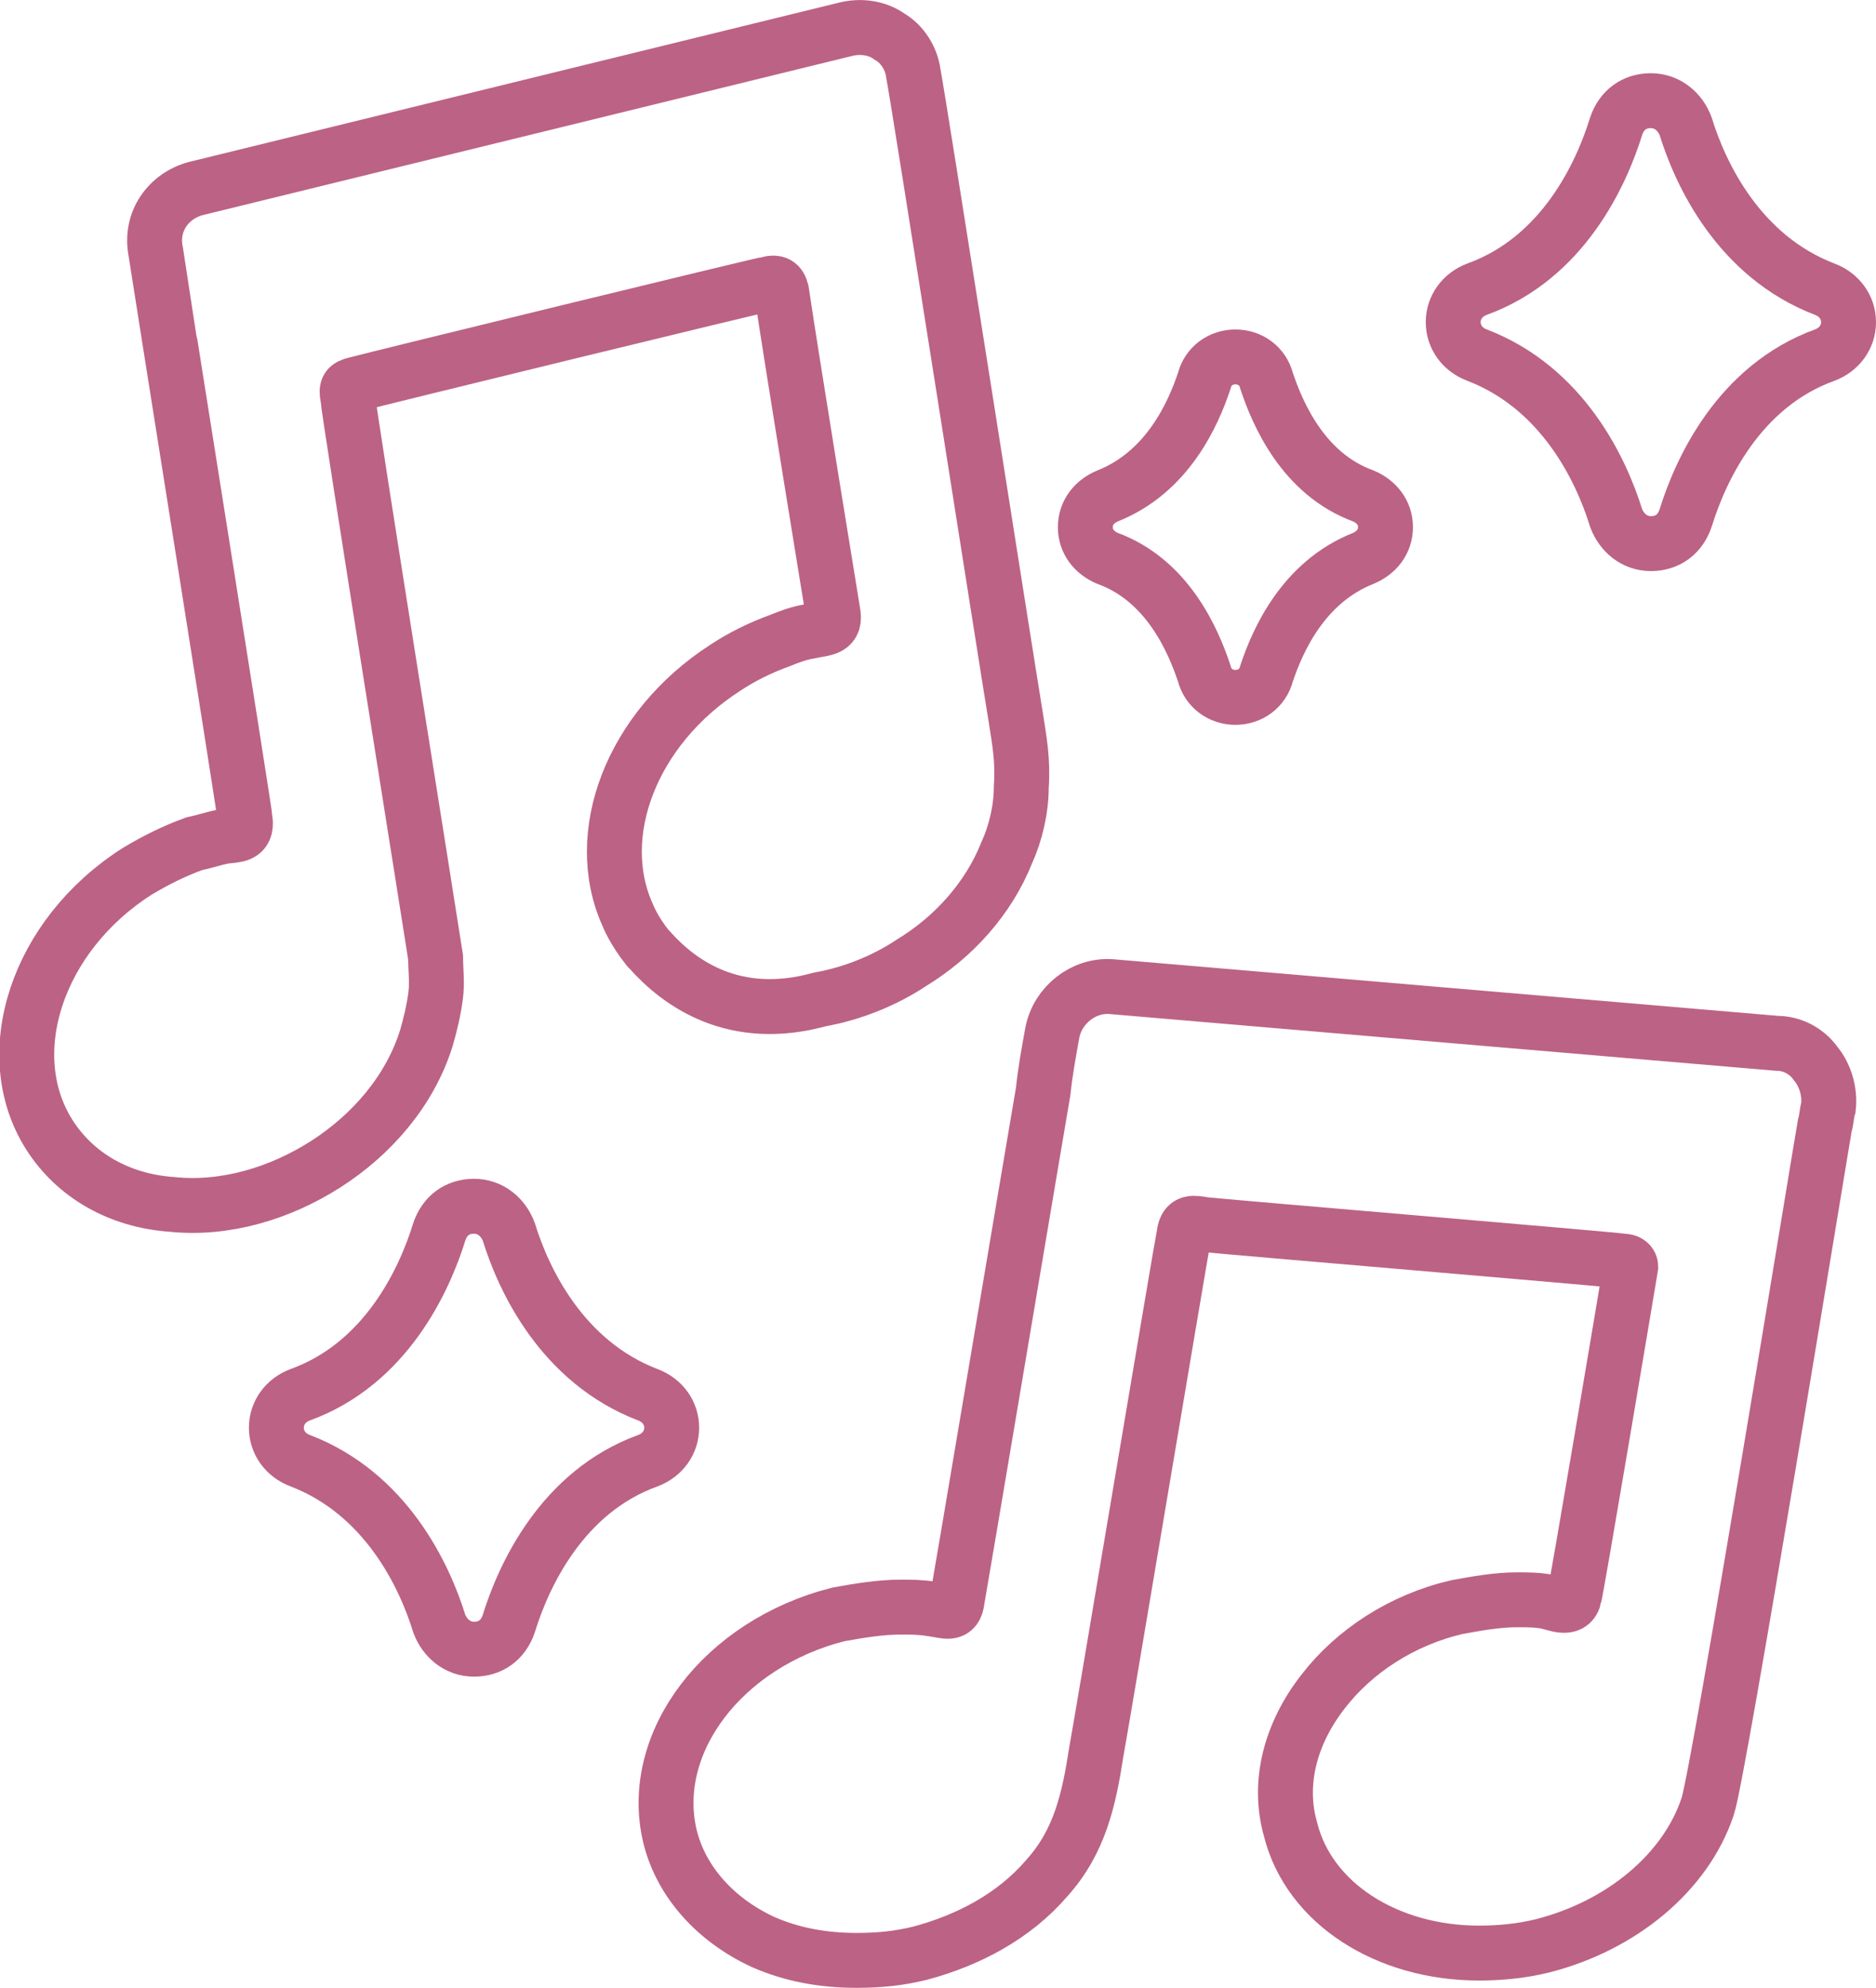
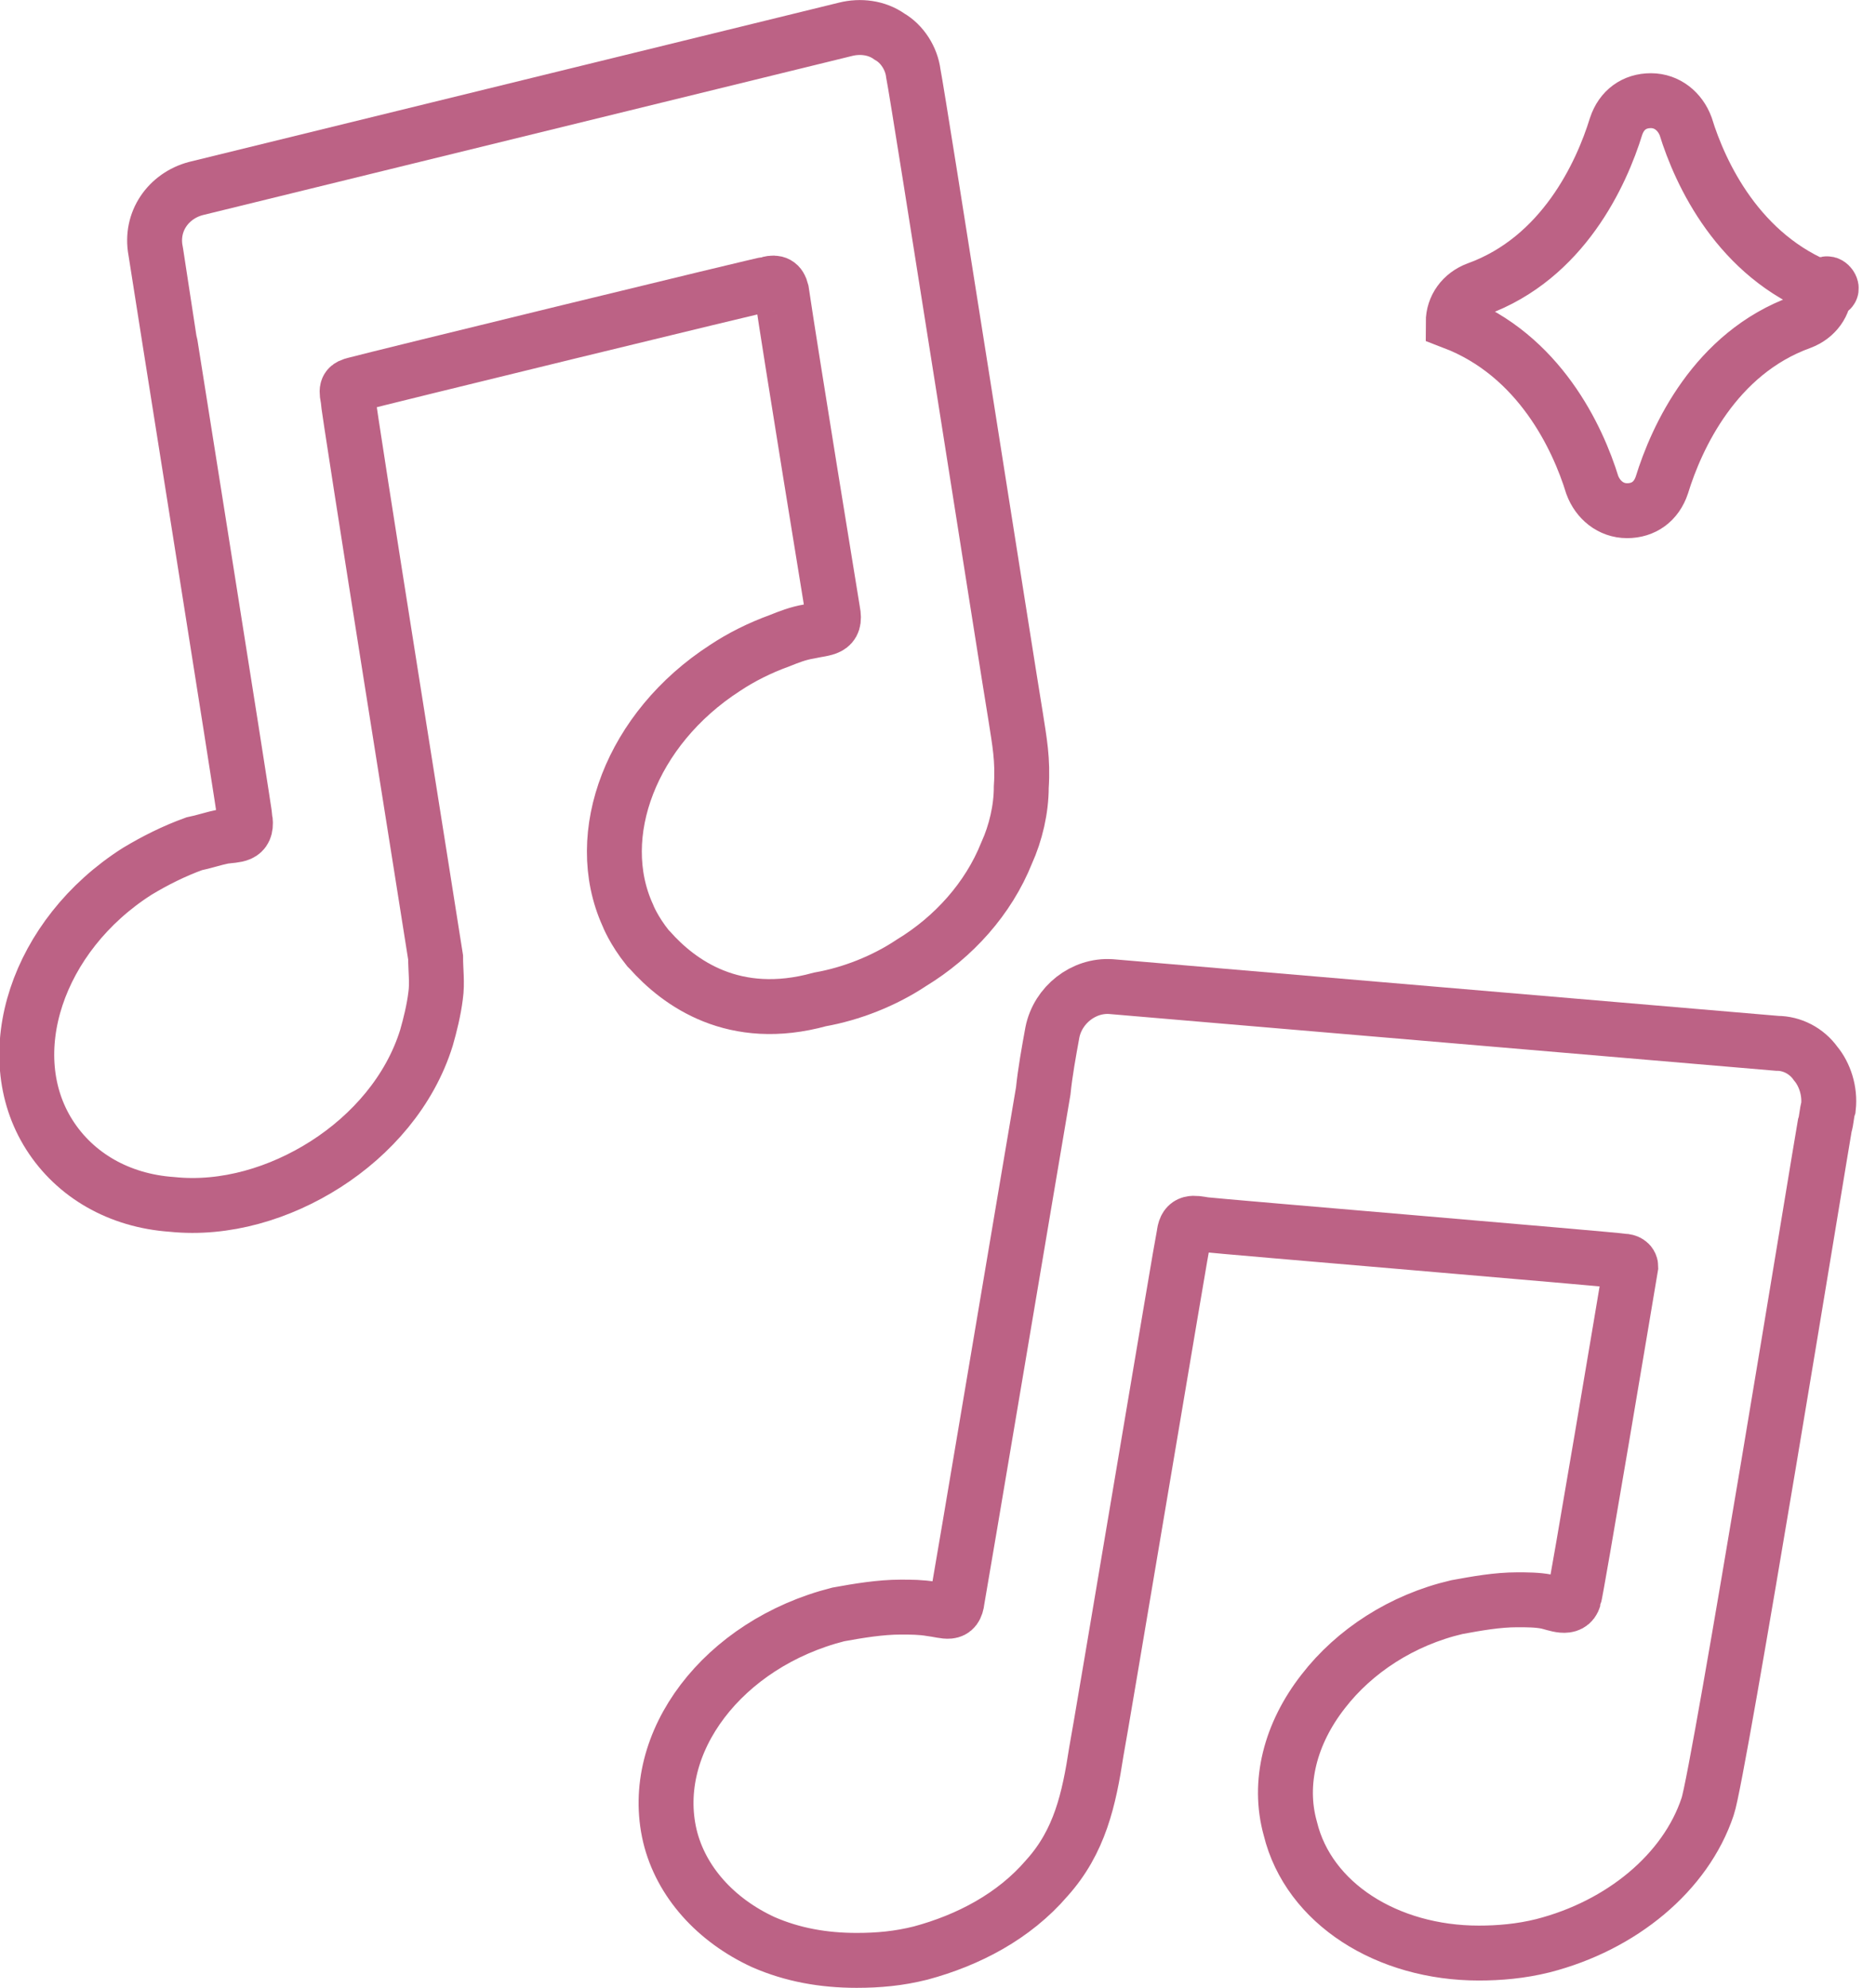
<svg xmlns="http://www.w3.org/2000/svg" version="1.1" id="Capa_1" x="0px" y="0px" viewBox="0 0 102.5 108.6" style="enable-background:new 0 0 102.5 108.6;" xml:space="preserve">
  <style type="text/css">
	.st0{fill:none;stroke:#BC6285;stroke-width:3;stroke-miterlimit:10;}
</style>
  <g>
    <path class="st0" d="M99.2,58.1c-0.5-0.7-1.3-1.1-2.1-1.1l-36.4-3.1c-1.5-0.1-2.9,1-3.2,2.5c-0.2,1.1-0.4,2.2-0.5,3.2   c-0.6,3.5-4.6,27.3-4.7,27.8c-0.1,0.9-0.6,0.6-1.4,0.5c-0.6-0.1-1.1-0.1-1.7-0.1c-1.1,0-2.3,0.2-3.4,0.4c-6.3,1.6-10.4,7-9.2,12.1   c0.6,2.5,2.5,4.6,5.1,5.8c1.6,0.7,3.3,1,5.1,1c1.2,0,2.3-0.1,3.5-0.4c2.6-0.7,5.1-2,6.9-4.1c1.8-2,2.3-4.3,2.7-6.9   c0.2-1,4.7-27.9,4.8-28.3c0.1-0.7,0.5-0.6,1.1-0.5c0.8,0.1,22.3,1.9,22.9,2c0.2,0,0.4,0.1,0.4,0.3c-0.2,1.2-3,17.9-3.1,18.1   c-0.2,0.7-1,0.3-1.5,0.2c-0.5-0.1-1.1-0.1-1.6-0.1c-1.1,0-2.2,0.2-3.3,0.4c-3,0.7-5.6,2.4-7.3,4.6c-1.8,2.3-2.5,5-1.8,7.5   c1,4.1,5.3,6.8,10.3,6.8c1.1,0,2.3-0.1,3.5-0.4c4.3-1.1,7.8-4,9-7.6c0.6-1.7,6.2-36.1,6.4-37.2c0.1-0.3,0.1-0.7,0.2-1   C100,59.6,99.7,58.7,99.2,58.1L99.2,58.1z" />
-     <path class="st0" d="M35.4,76.2c-4.7-1.8-6.8-6.3-7.6-8.9c-0.3-0.8-1-1.4-1.9-1.4l0,0c-0.9,0-1.6,0.5-1.9,1.4l0,0   c-0.8,2.6-2.9,7.2-7.6,8.9c-0.8,0.3-1.3,1-1.3,1.8s0.5,1.5,1.3,1.8c4.7,1.8,6.8,6.3,7.6,8.9c0.3,0.8,1,1.4,1.9,1.4s1.6-0.5,1.9-1.4   c0.8-2.6,2.9-7.2,7.6-8.9c0.8-0.3,1.3-1,1.3-1.8S36.2,76.5,35.4,76.2z" />
-     <path class="st0" d="M99.7,15.8C95,14,92.9,9.5,92.1,6.9c-0.3-0.8-1-1.4-1.9-1.4l0,0c-0.9,0-1.6,0.5-1.9,1.4l0,0   c-0.8,2.6-2.9,7.2-7.6,8.9c-0.8,0.3-1.3,1-1.3,1.8s0.5,1.5,1.3,1.8c4.7,1.8,6.8,6.3,7.6,8.9c0.3,0.8,1,1.4,1.9,1.4s1.6-0.5,1.9-1.4   c0.8-2.6,2.9-7.2,7.6-8.9c0.8-0.3,1.3-1,1.3-1.8S100.5,16.1,99.7,15.8z" />
-     <path class="st0" d="M60.5,30.5c3.3,1.2,4.7,4.5,5.3,6.3c0.2,0.8,0.9,1.3,1.7,1.3c0.8,0,1.5-0.5,1.7-1.3c0.6-1.8,2-5,5.3-6.3   c0.7-0.3,1.2-0.9,1.2-1.7c0-0.8-0.5-1.4-1.2-1.7c-3.3-1.2-4.7-4.5-5.3-6.3c-0.2-0.8-0.9-1.3-1.7-1.3S66,20,65.8,20.8   c-0.6,1.8-2,5-5.3,6.3c-0.7,0.3-1.2,0.9-1.2,1.7C59.3,29.6,59.8,30.2,60.5,30.5L60.5,30.5z" />
+     <path class="st0" d="M99.7,15.8C95,14,92.9,9.5,92.1,6.9c-0.3-0.8-1-1.4-1.9-1.4l0,0c-0.9,0-1.6,0.5-1.9,1.4l0,0   c-0.8,2.6-2.9,7.2-7.6,8.9c-0.8,0.3-1.3,1-1.3,1.8c4.7,1.8,6.8,6.3,7.6,8.9c0.3,0.8,1,1.4,1.9,1.4s1.6-0.5,1.9-1.4   c0.8-2.6,2.9-7.2,7.6-8.9c0.8-0.3,1.3-1,1.3-1.8S100.5,16.1,99.7,15.8z" />
    <path class="st0" d="M55.5,39.2C55,36.2,50.2,5.5,49.9,4c-0.1-0.8-0.6-1.6-1.3-2c-0.7-0.5-1.6-0.6-2.4-0.4l-35.5,8.7   c-1.5,0.4-2.5,1.8-2.2,3.4c0,0.1,4.9,30.8,4.9,31.1c0.1,0.9-0.5,0.8-1.2,0.9c-0.5,0.1-1.1,0.3-1.6,0.4c-1.1,0.4-2.1,0.9-3.1,1.5   C2,51.1-0.1,57.6,2.7,62c1.4,2.2,3.8,3.6,6.7,3.8c2.9,0.3,5.9-0.6,8.4-2.2c2.5-1.6,4.6-4,5.5-6.9c0.2-0.7,0.4-1.5,0.5-2.3   c0.1-0.7,0-1.4,0-2.1C23.7,51.6,19,22.2,19,21.7c-0.1-0.5,0-0.6,0.4-0.7c1.1-0.3,22.4-5.5,22.6-5.5c0.4-0.1,0.6,0,0.7,0.4   c0.5,3.4,2.7,16.9,2.8,17.5c0.2,1-0.4,0.9-1.3,1.1c-0.6,0.1-1.1,0.3-1.6,0.5c-1.1,0.4-2.1,0.9-3,1.5c-5.1,3.3-7.3,9.1-5.3,13.5   c0,0,0.3,0.8,1.1,1.8l0.1,0.1c1.6,1.8,4.6,4,9.3,2.7c1.7-0.3,3.5-1,5-2c2.3-1.4,4.2-3.5,5.2-6c0.5-1.1,0.8-2.4,0.8-3.6   C55.9,41.5,55.7,40.5,55.5,39.2z" />
  </g>
</svg>